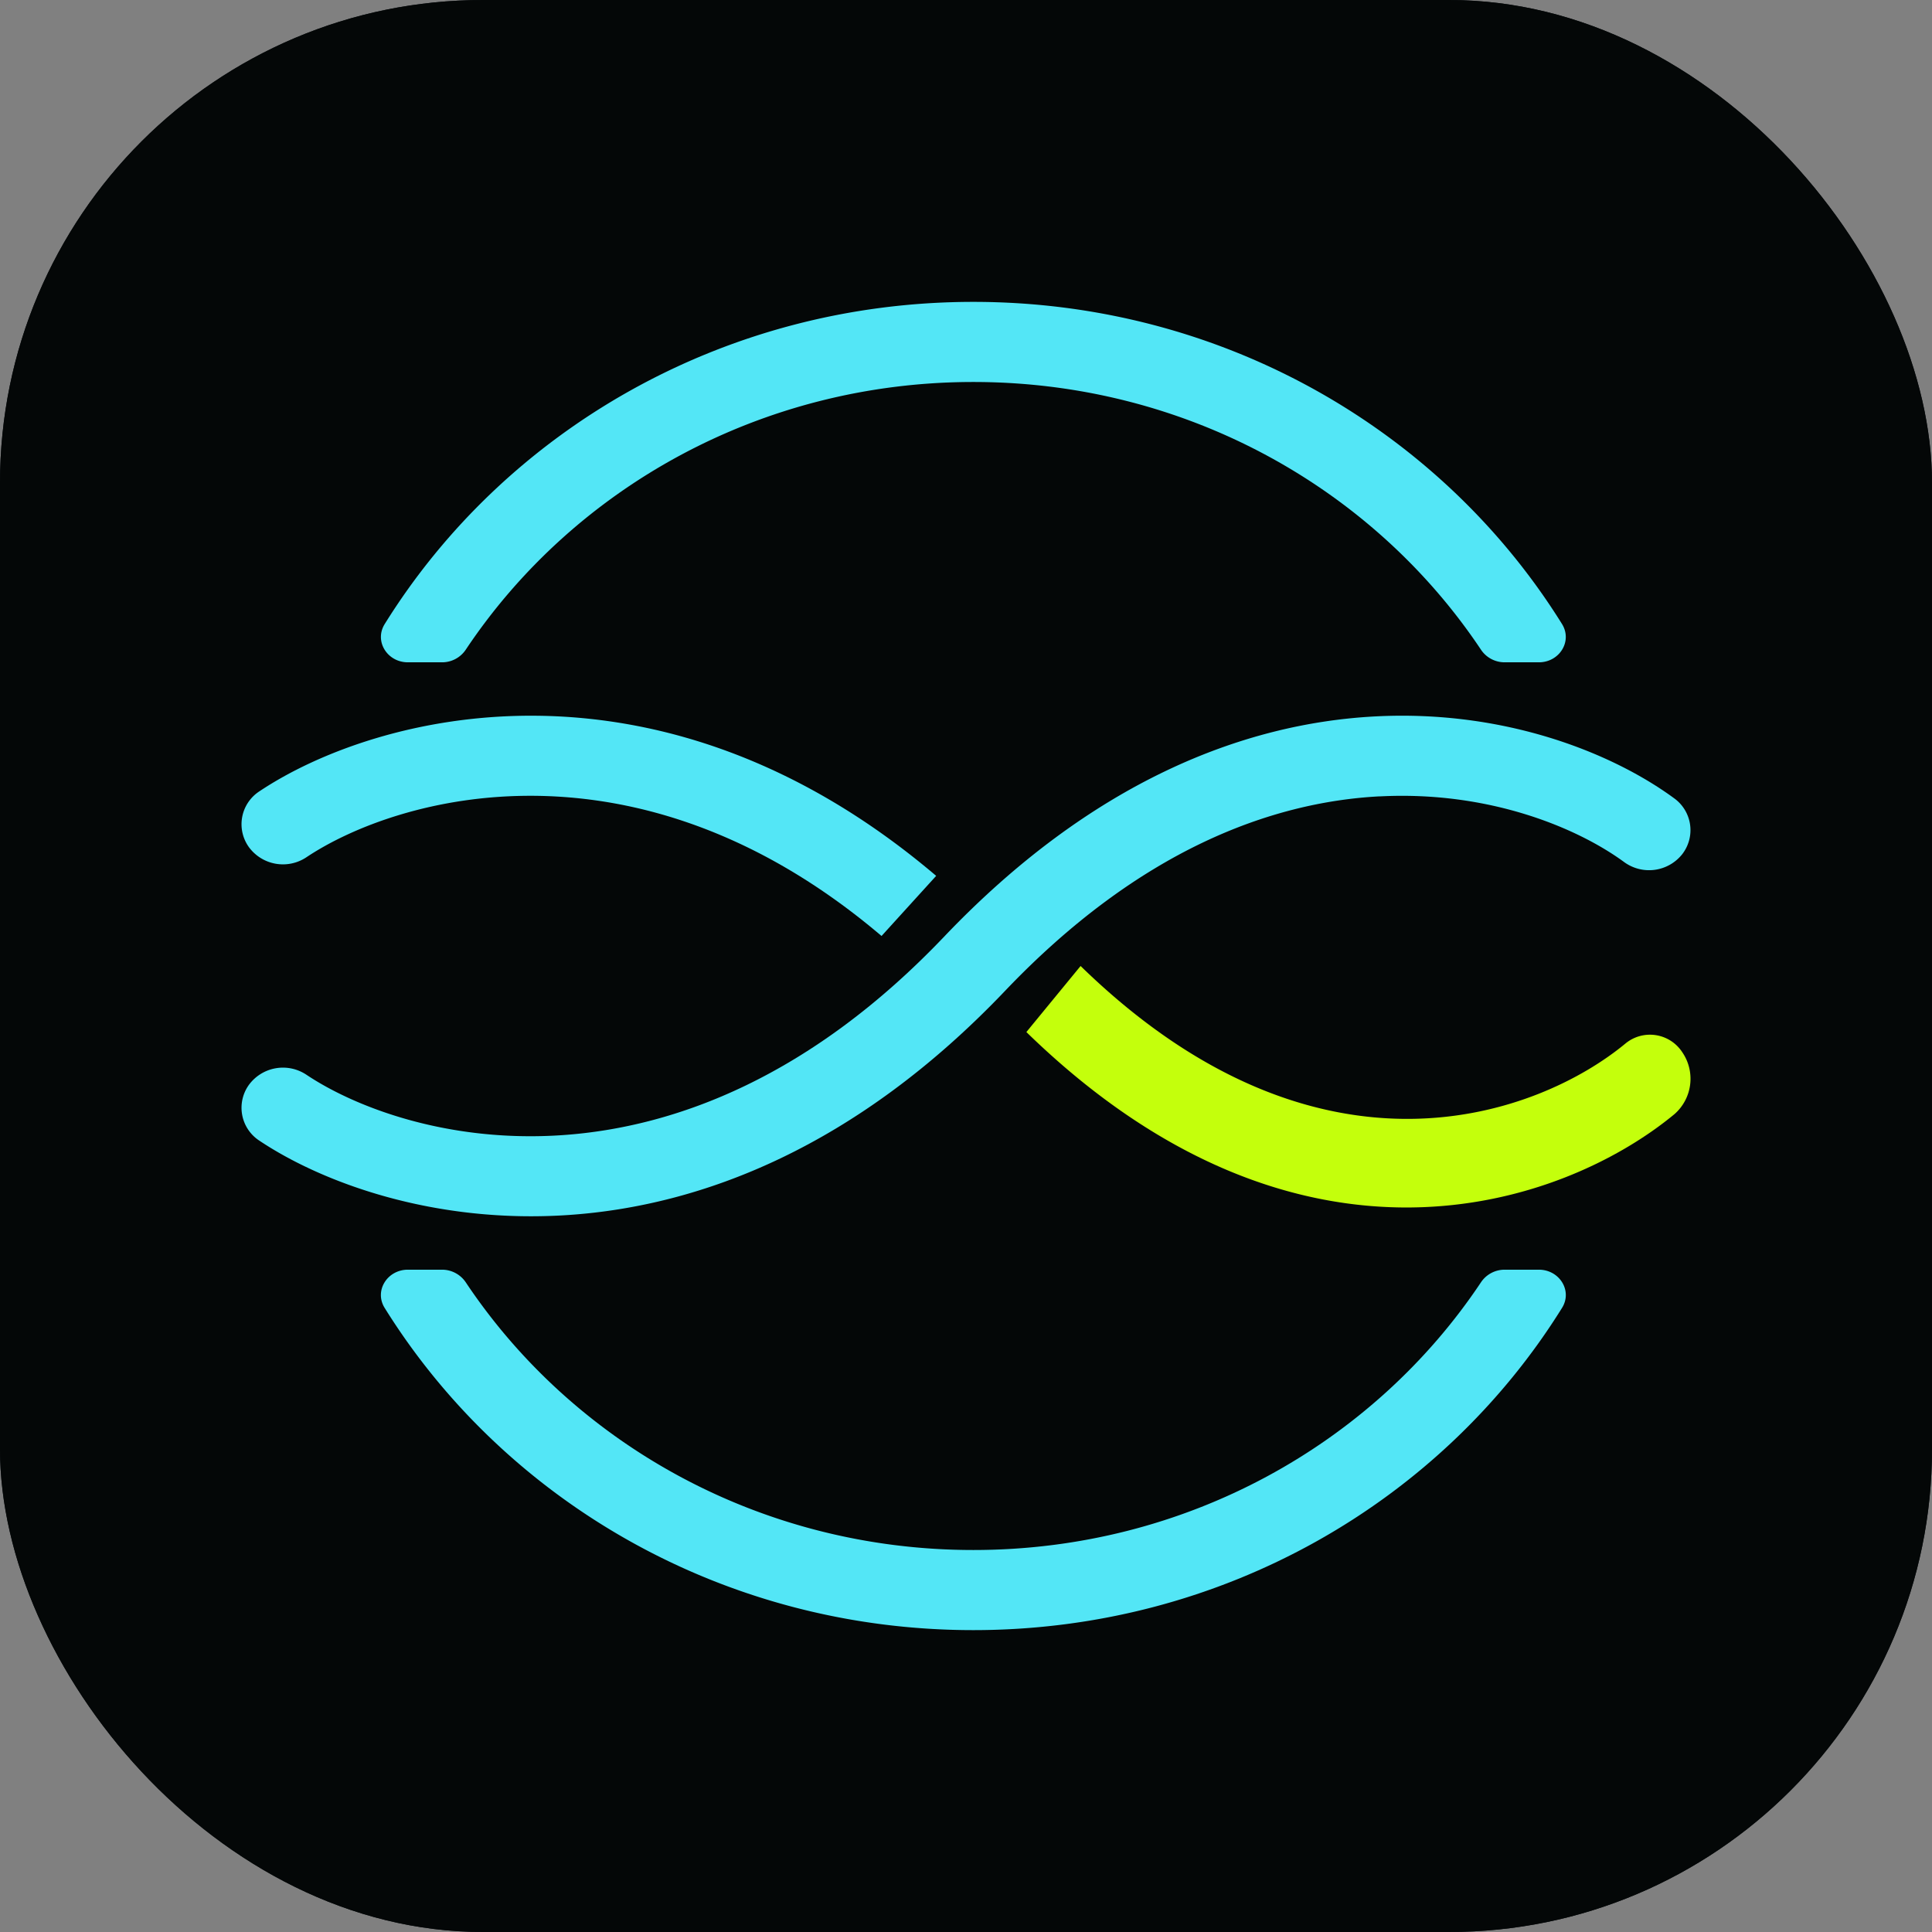
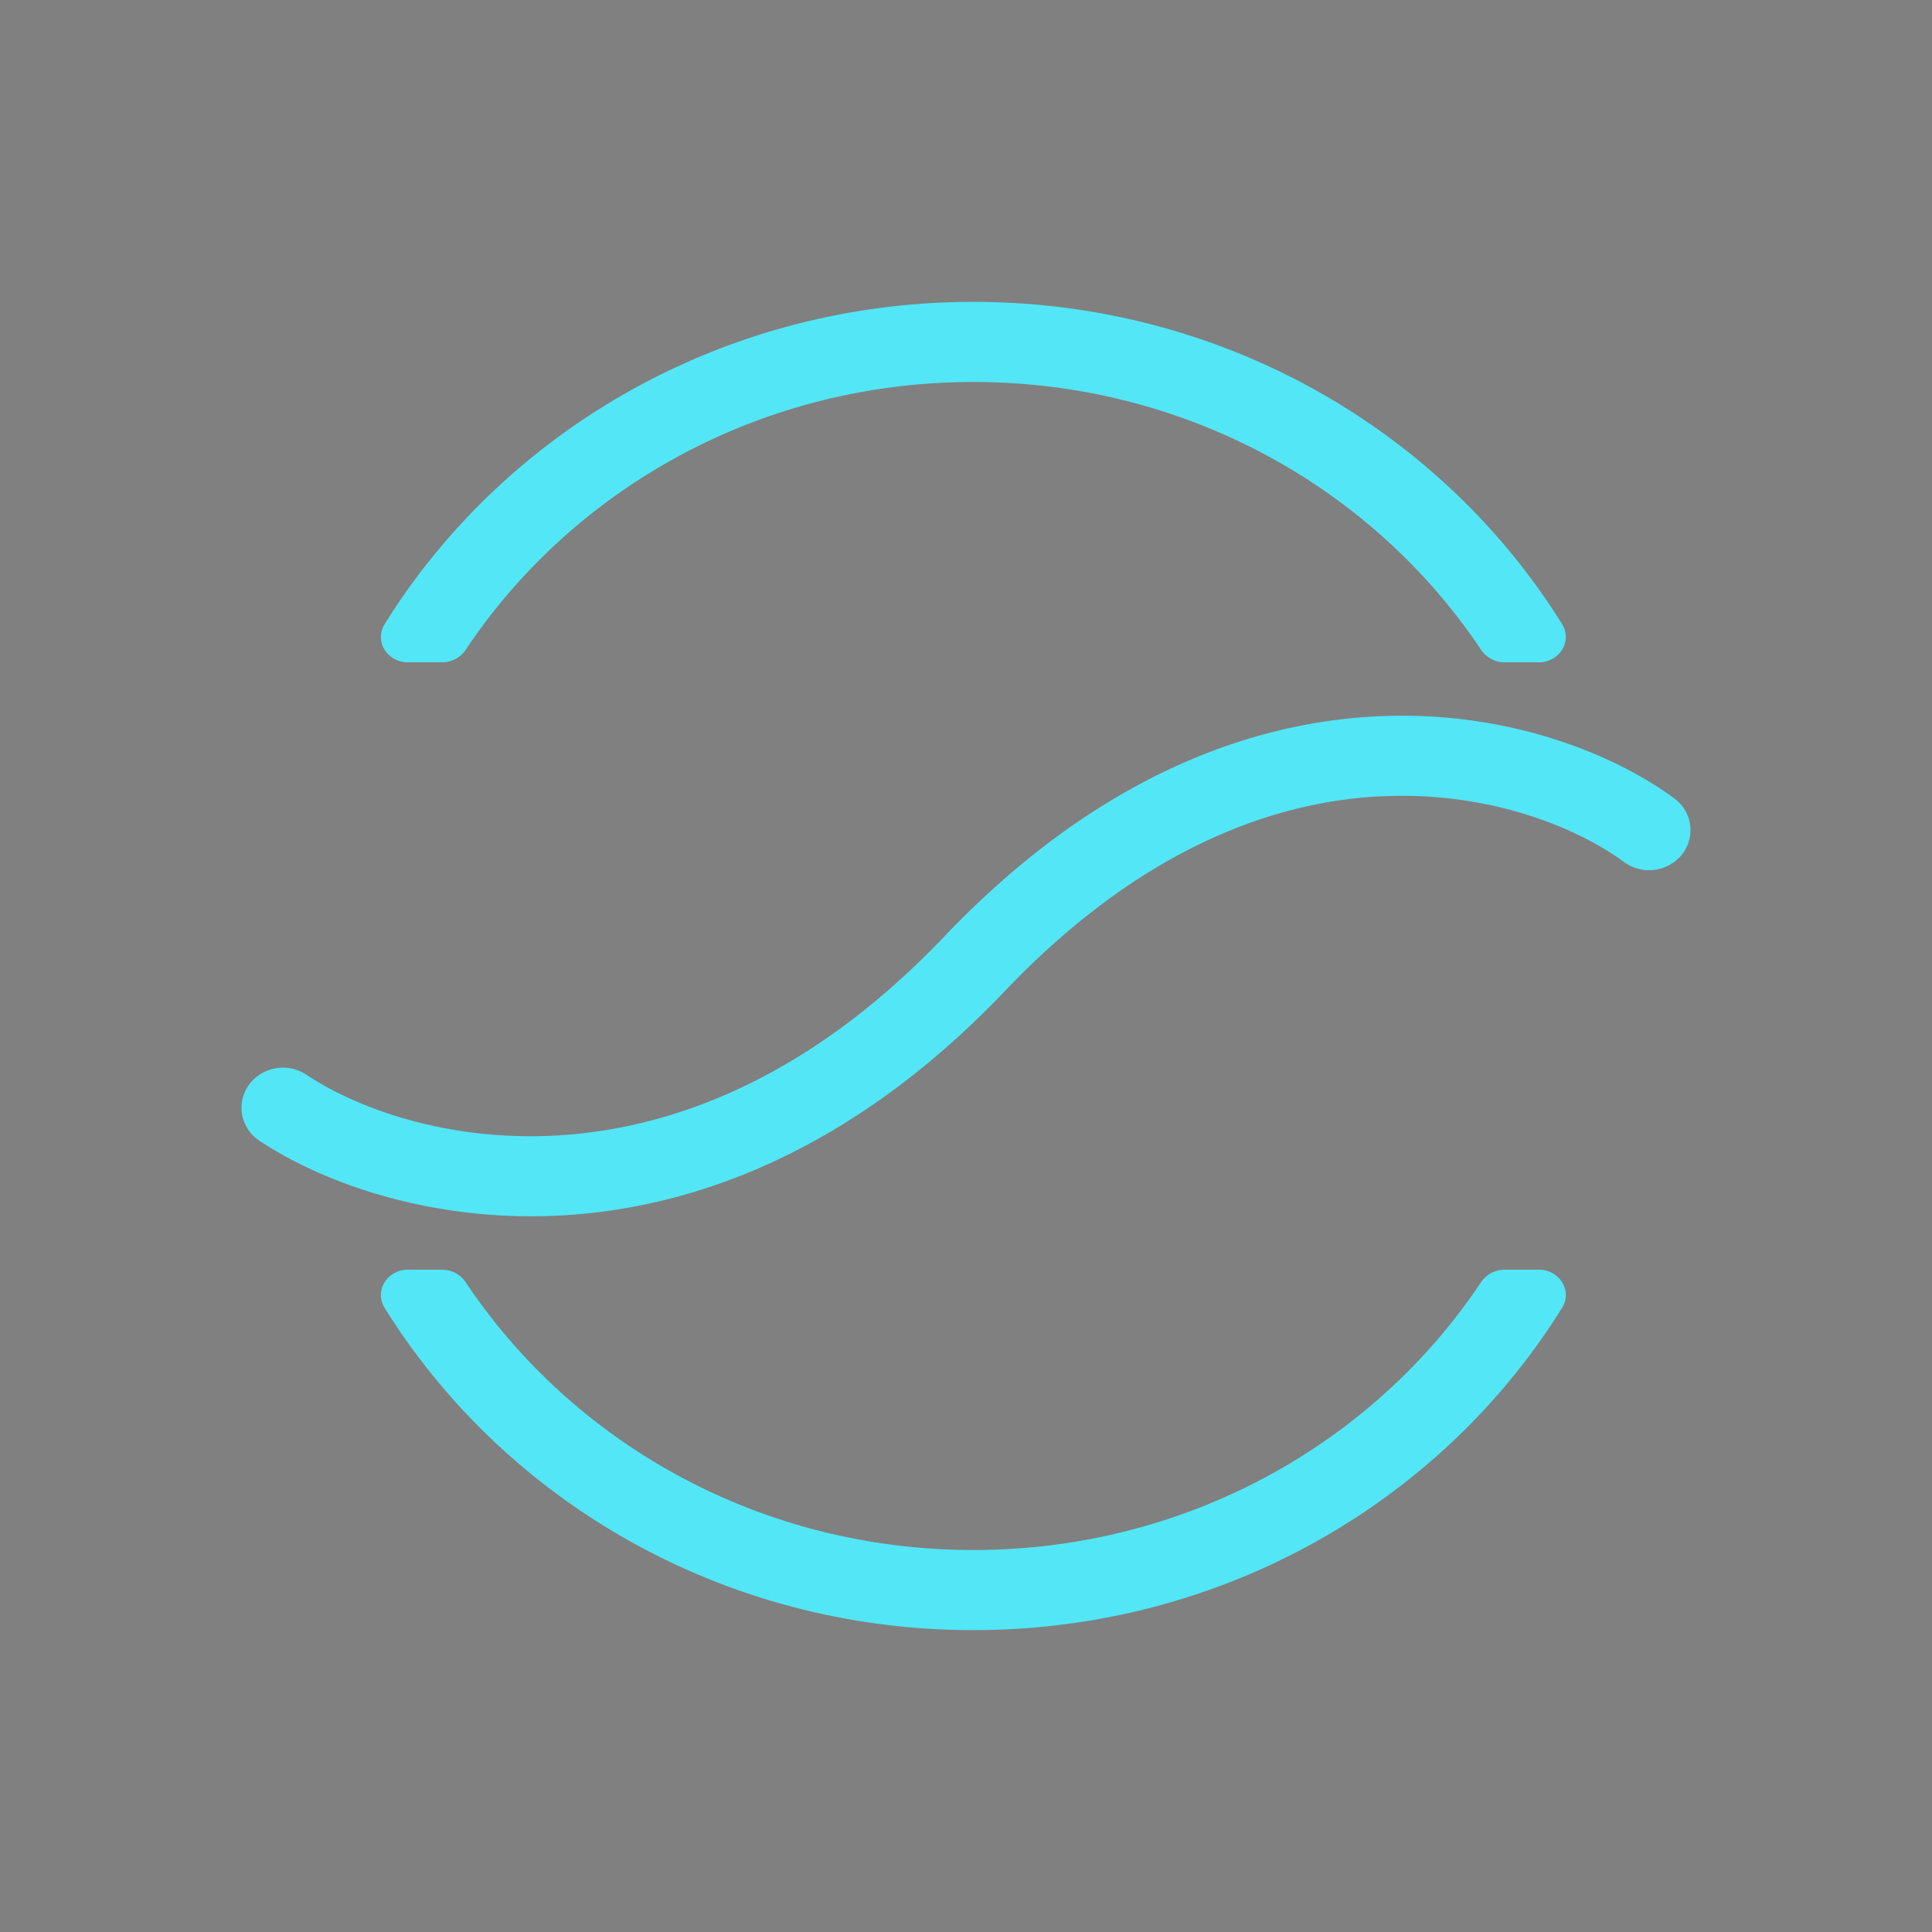
<svg xmlns="http://www.w3.org/2000/svg" fill="none" viewBox="0 0 32 32">
  <rect x="0" y="0" width="32" height="32" fill="#808080" stroke="none" />
  <g clip-path="url(#a)">
-     <rect width="32" height="32" fill="#0B0F14" rx="8" />
    <g clip-path="url(#b)">
      <path fill="#0B0F14" d="M32 16c0 8.837-7.163 16-16 16S0 24.837 0 16 7.163 0 16 0s16 7.163 16 16Z" />
    </g>
-     <path fill="#040707" d="M0 0h32v32H0z" />
-     <path fill="#C4FF0C" fill-rule="evenodd" d="M26.92 17.286c-1.404 1.161-5.044 2.59-9.022-1.286L17 17.094c4.53 4.414 8.896 2.88 10.734 1.36a.778.778 0 0 0 .129-1.027.638.638 0 0 0-.944-.14Z" clip-rule="evenodd" />
    <path fill="#53E6F6" fill-rule="evenodd" d="M22.851 13.19c-1.79.094-3.976.884-6.205 3.223-4.938 5.182-10.239 3.889-12.35 2.48a.65.65 0 0 1-.175-.922.7.7 0 0 1 .954-.17c1.632 1.09 6.154 2.34 10.563-2.287 2.444-2.565 4.955-3.534 7.14-3.648 2.16-.113 3.942.615 4.951 1.356a.65.65 0 0 1 .131.93.701.701 0 0 1-.96.126c-.769-.564-2.235-1.182-4.049-1.087Z" clip-rule="evenodd" />
-     <path fill="#53E6F6" fill-rule="evenodd" d="M15.506 14.507c-4.602-3.91-9.27-2.695-11.21-1.4a.65.65 0 0 0-.175.922.7.7 0 0 0 .954.17c1.513-1.01 5.473-2.138 9.526 1.304l.905-.996Z" clip-rule="evenodd" />
    <path fill="#53E6F6" d="M7.322 10.97c.16 0 .306-.08.393-.21 1.78-2.668 4.88-4.433 8.407-4.433 3.526 0 6.626 1.765 8.407 4.433.086.13.233.21.393.21h.566c.342 0 .56-.35.384-.634C23.883 7.14 20.261 5 16.122 5c-4.14 0-7.762 2.139-9.75 5.336-.177.284.042.634.384.634h.566ZM7.715 21.24a.474.474 0 0 0-.393-.21h-.566c-.342 0-.561.35-.385.633C8.361 24.861 11.983 27 16.121 27c4.14 0 7.762-2.139 9.751-5.337.177-.283-.042-.633-.384-.633h-.566c-.16 0-.307.08-.393.21-1.78 2.668-4.88 4.433-8.407 4.433s-6.627-1.765-8.407-4.433Z" />
  </g>
  <defs>
    <clipPath id="a">
      <rect width="32" height="32" fill="#fff" rx="8" />
    </clipPath>
    <clipPath id="b">
-       <path fill="#fff" d="M0 0h32v32H0z" />
-     </clipPath>
+       </clipPath>
  </defs>
</svg>